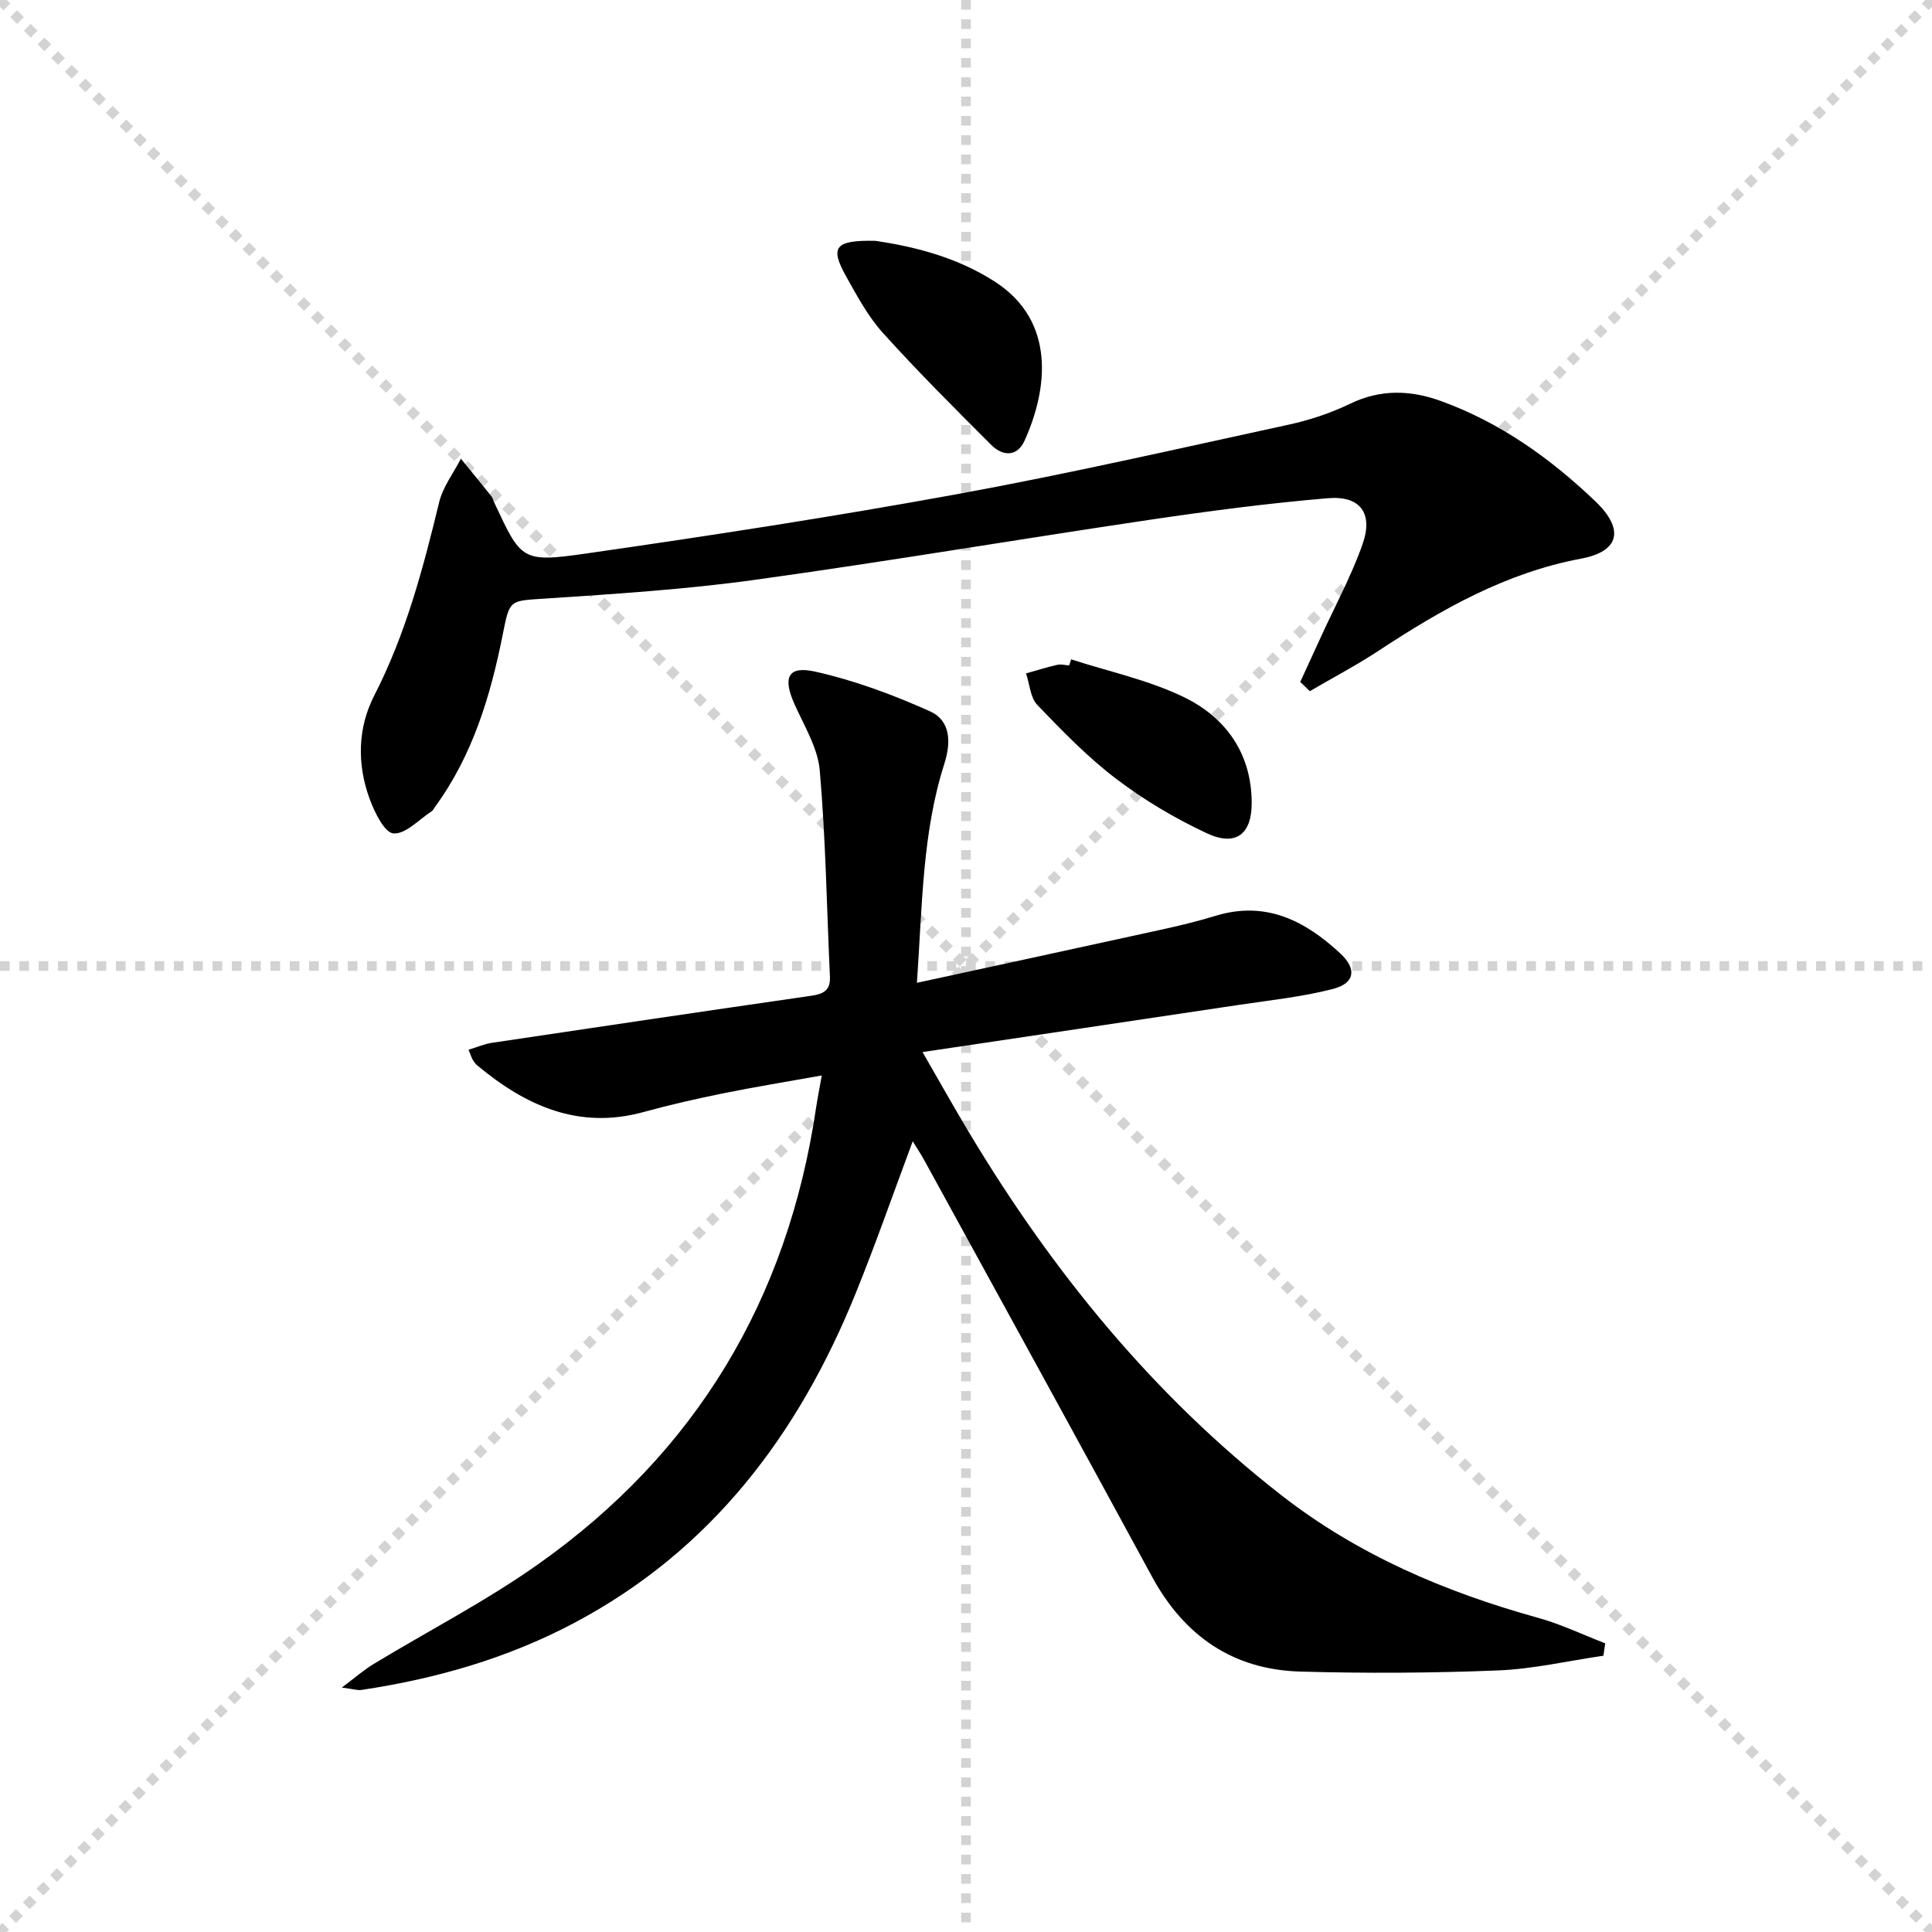
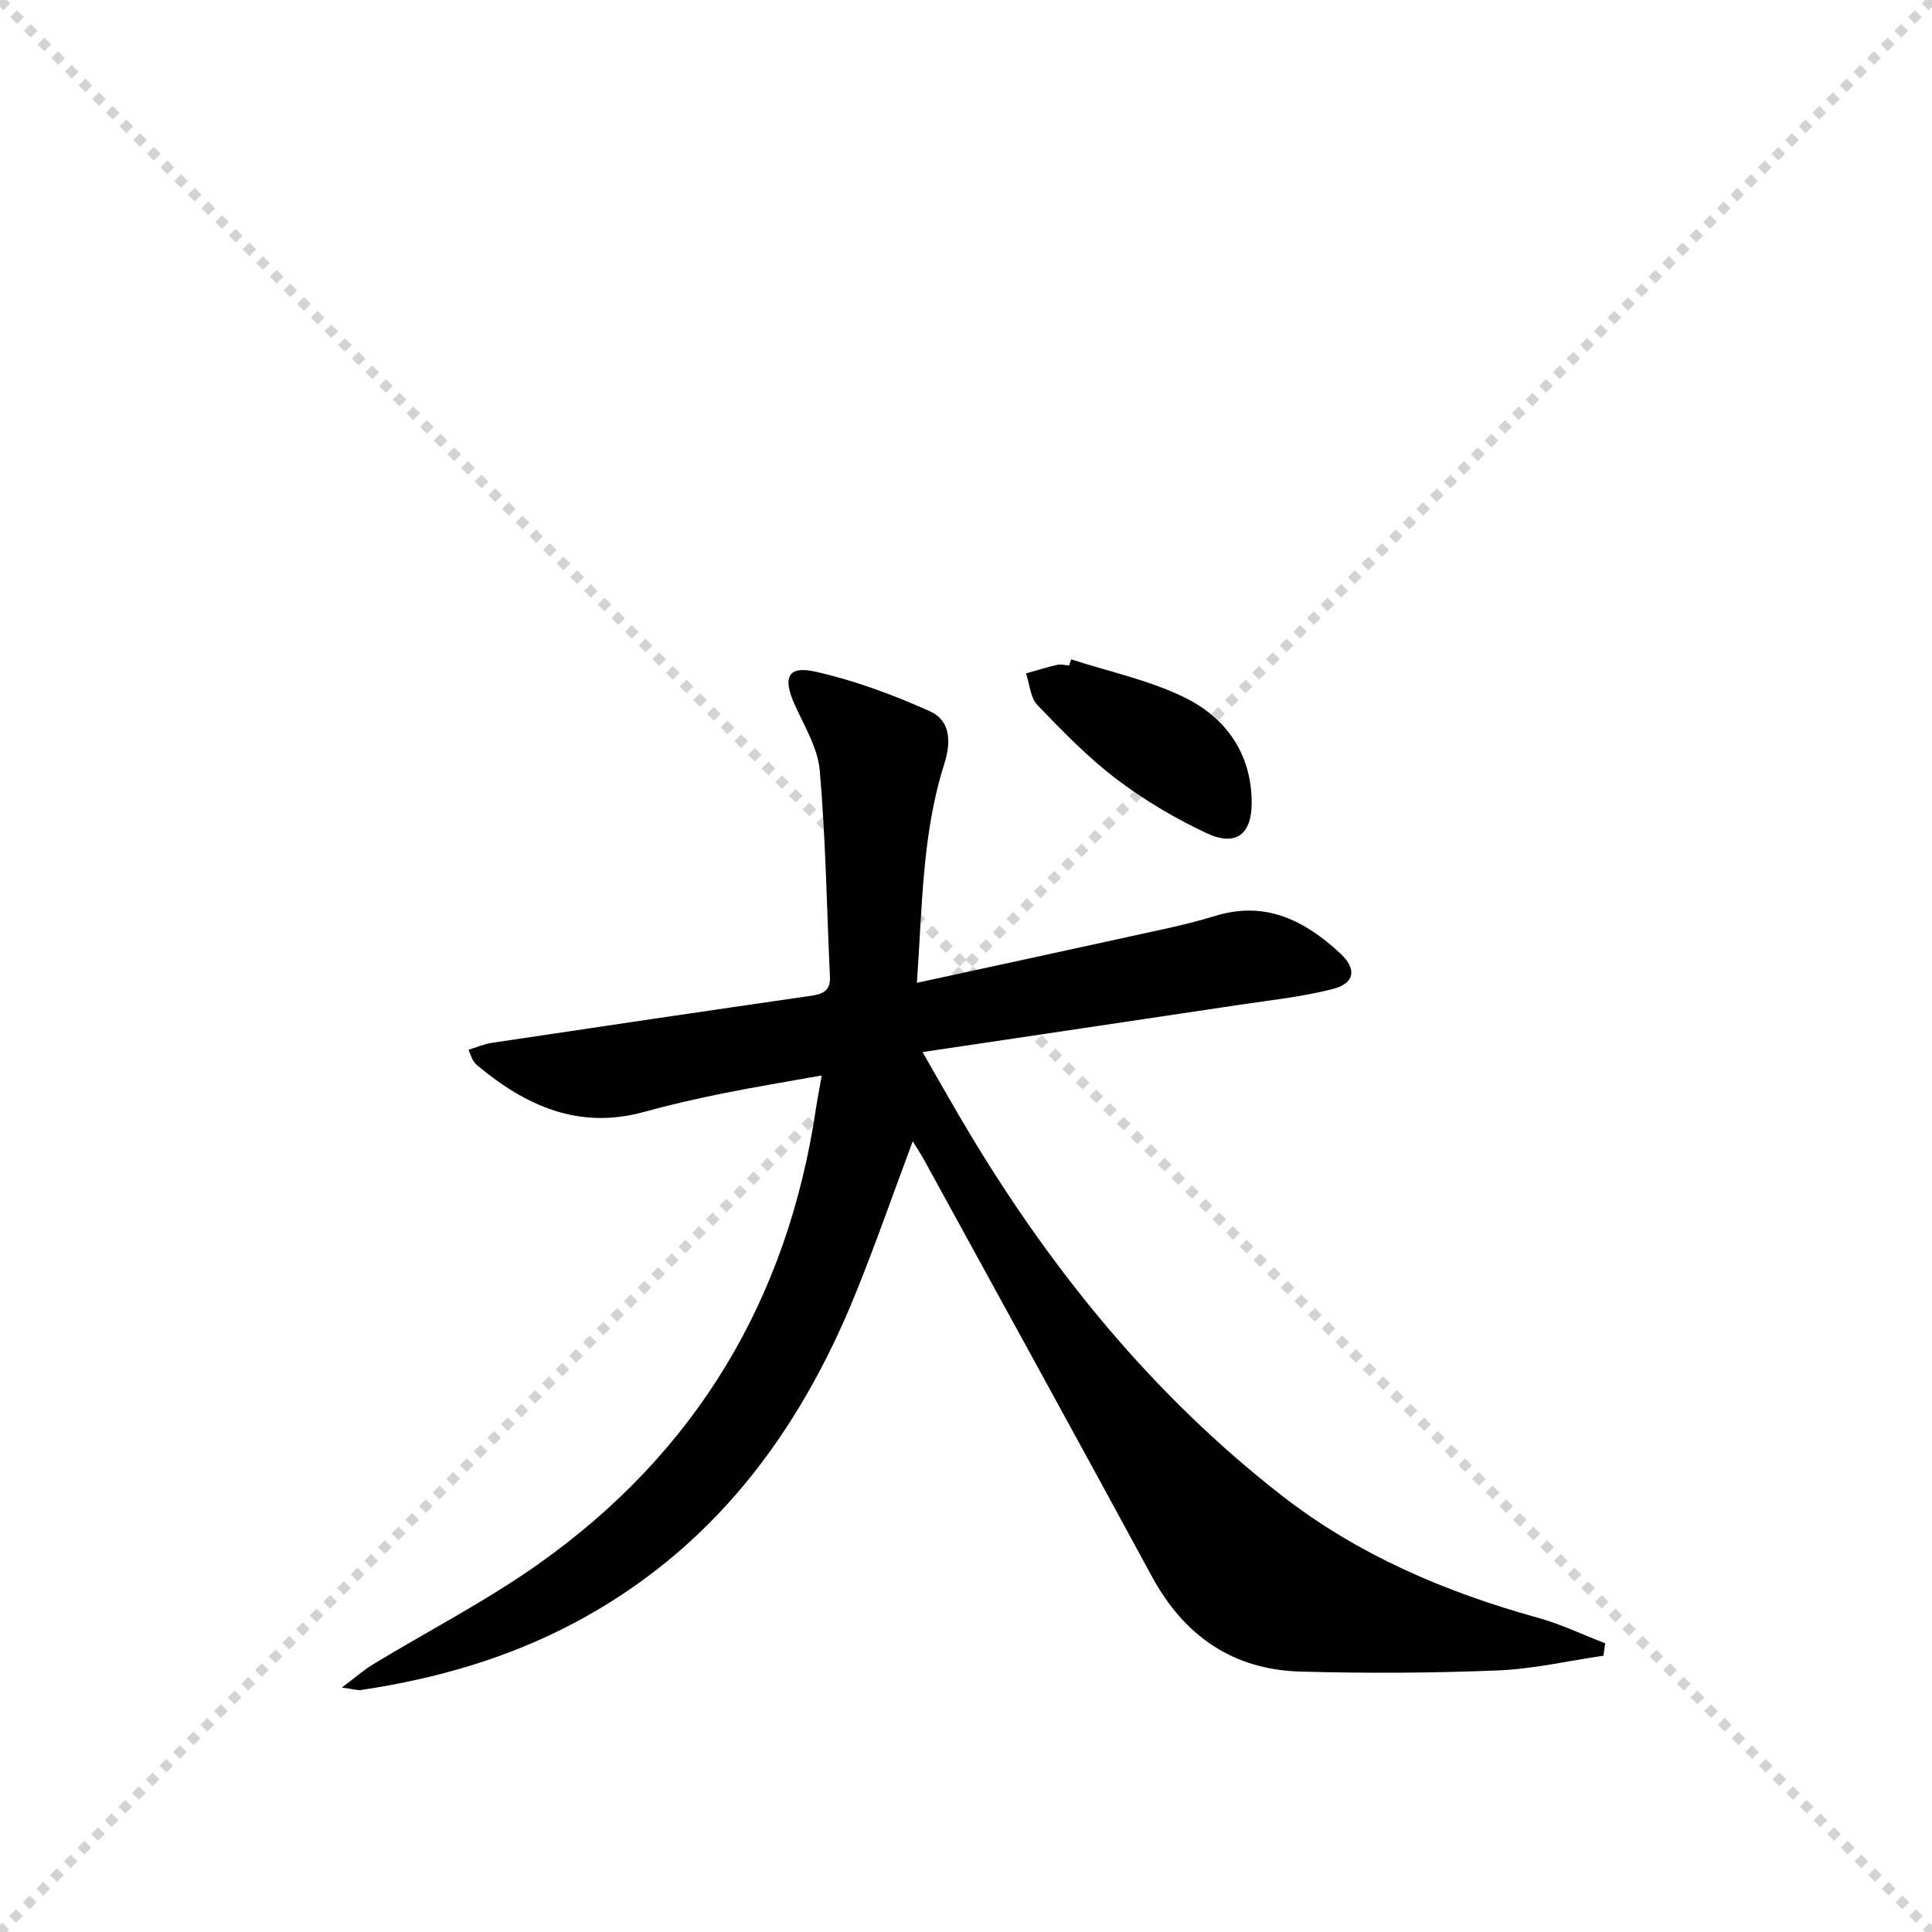
<svg xmlns="http://www.w3.org/2000/svg" enable-background="new 0 0 400 400" viewBox="0 0 400 400">
  <g stroke="lightgray" stroke-dasharray="1,1" stroke-width="1" transform="scale(2, 2)">
    <line x1="0" y1="0" x2="200" y2="200" />
    <line x1="200" y1="0" x2="0" y2="200" />
-     <line x1="100" y1="0" x2="100" y2="200" />
-     <line x1="0" y1="100" x2="200" y2="100" />
  </g>
  <path d="m188.97 236.29c-4.03 10.8-7.66 21.23-11.8 31.45-11.84 29.25-29.89 53.26-58.4 68.33-13.83 7.31-28.6 11.52-43.99 13.82-.75.11-1.57-.18-4.01-.5 2.87-2.15 4.6-3.68 6.54-4.85 11.37-6.89 23.27-13.02 34.09-20.67 32.68-23.08 51.66-54.81 57.54-94.38.29-1.95.68-3.88 1.2-6.83-7.21 1.3-13.84 2.37-20.4 3.7-5.53 1.12-11.04 2.37-16.48 3.87-13.46 3.7-24.41-1.29-34.45-9.65-.38-.31-.68-.74-.93-1.16s-.39-.9-.87-2.08c1.7-.51 3.25-1.2 4.87-1.44 21.98-3.29 43.96-6.54 65.96-9.72 2.44-.35 4.12-.99 3.99-3.9-.66-14.26-.87-28.56-2.11-42.78-.41-4.73-3.28-9.3-5.28-13.83-2.4-5.43-1.31-7.89 4.38-6.61 8.12 1.82 16.09 4.79 23.71 8.2 4.29 1.93 4.42 6.38 2.97 10.92-4.54 14.24-4.54 29.05-5.66 45.3 17.37-3.77 33.82-7.32 50.25-10.93 3.89-.85 7.78-1.77 11.58-2.94 10.4-3.18 18.55 1.02 25.84 7.8 3.42 3.18 3.01 6.15-1.46 7.32-6.37 1.66-13 2.34-19.54 3.32-21.49 3.23-42.98 6.41-65.51 9.77 3.63 6.29 6.6 11.62 9.75 16.85 17.2 28.65 38.01 54.2 64.49 74.86 15.87 12.38 33.94 20.08 53.19 25.42 4.76 1.32 9.28 3.5 13.91 5.28-.12.86-.25 1.72-.37 2.57-7.3 1.06-14.58 2.76-21.92 3.05-13.6.54-27.25.62-40.86.23-13.95-.4-24.03-7.39-30.7-19.69-15.62-28.79-31.41-57.49-47.15-86.22-.68-1.23-1.48-2.43-2.37-3.88z" fill="#000001" />
-   <path d="m269.2 141.19c1.47-3.19 2.93-6.37 4.39-9.56 2.89-6.32 6.25-12.48 8.53-19.02 2.22-6.35-.5-10.03-7.2-9.46-12.38 1.04-24.73 2.67-37.02 4.49-27.25 4.04-54.42 8.65-81.7 12.42-14.3 1.98-28.76 2.9-43.17 3.86-7.53.5-7.48.08-8.93 7.38-2.54 12.78-6.24 25.13-14.09 35.83-.2.27-.33.63-.59.8-2.65 1.71-5.43 4.81-7.96 4.62-1.85-.14-3.93-4.4-4.94-7.17-2.62-7.16-2.48-14.67.96-21.37 6.53-12.72 10.11-26.28 13.44-40.02.77-3.18 2.96-6.02 4.5-9.02 2.12 2.59 4.24 5.18 6.33 7.79.3.38.4.91.61 1.36 5.55 11.86 5.63 12.4 19.06 10.47 25.62-3.68 51.22-7.62 76.68-12.27 23-4.2 45.81-9.43 68.67-14.39 4.35-.95 8.7-2.38 12.71-4.32 6.32-3.06 12.54-2.87 18.83-.59 12.26 4.44 22.68 11.87 32 20.78 6.07 5.81 4.98 10.37-2.92 11.85-15.6 2.92-28.91 10.49-41.89 19.03-4.62 3.04-9.53 5.62-14.31 8.42-.67-.64-1.33-1.28-1.99-1.91z" fill="#000001" />
-   <path d="m181.19 49.86c7.85 1.14 16.86 3.32 24.84 8.49 12.66 8.2 10.87 22.33 6.11 32.85-1.56 3.46-4.56 3.27-6.92.91-7.61-7.6-15.23-15.21-22.43-23.19-3.08-3.41-5.33-7.63-7.6-11.68-3.39-6.07-2.39-7.54 6-7.38z" fill="#000001" />
  <path d="m221.77 136.51c7.81 2.54 16.02 4.27 23.34 7.82 8.65 4.2 14 11.63 14.04 21.84.03 6.56-3.28 9.16-9.31 6.34-6.57-3.07-12.95-6.86-18.72-11.24-5.92-4.49-11.17-9.92-16.34-15.3-1.47-1.53-1.6-4.33-2.35-6.55 2.15-.6 4.28-1.28 6.45-1.77.78-.18 1.65.07 2.48.12.13-.43.27-.84.41-1.26z" fill="#000001" />
</svg>